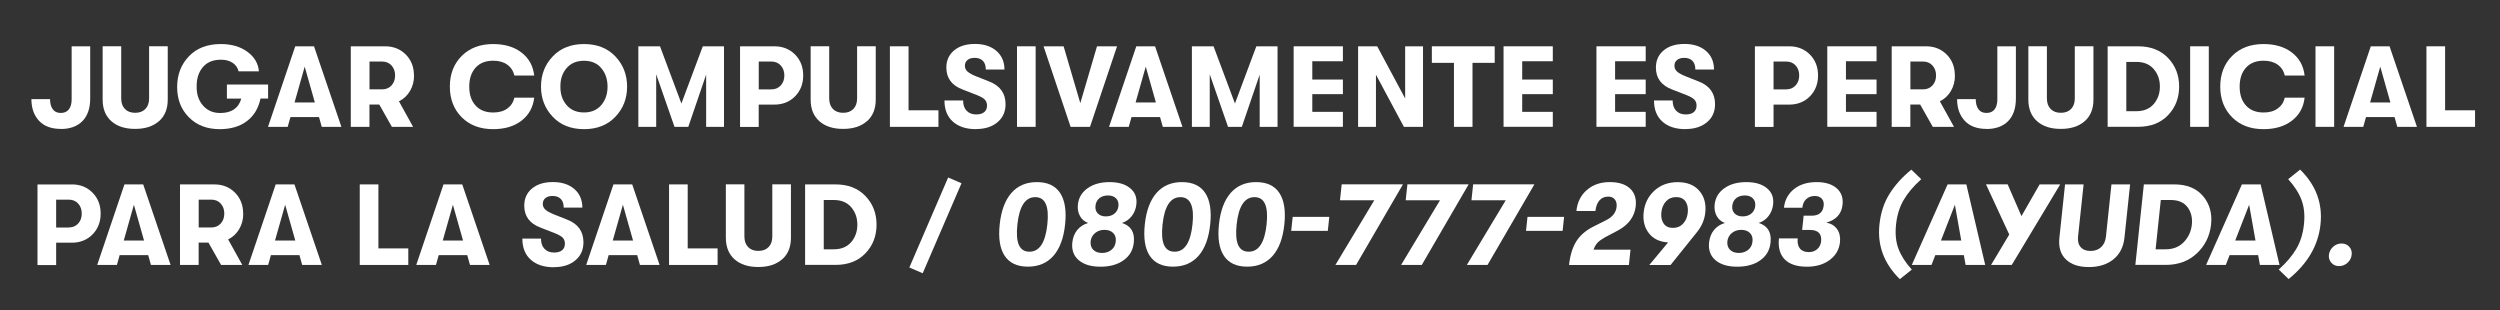
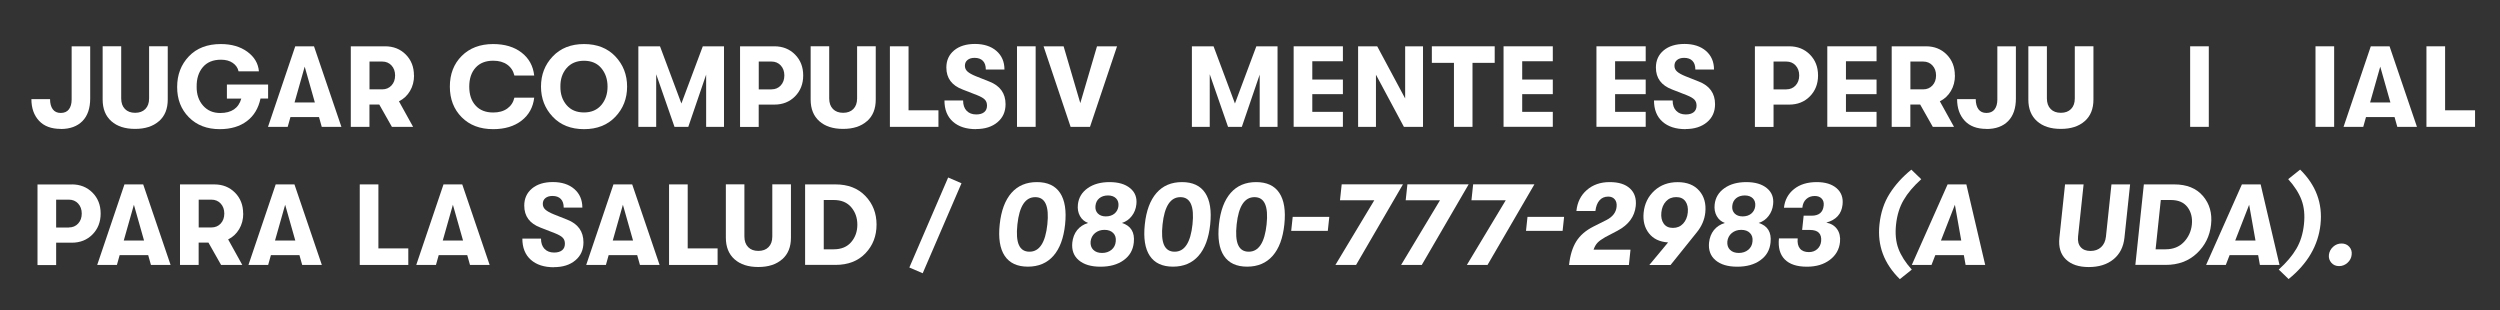
<svg xmlns="http://www.w3.org/2000/svg" version="1.1" viewBox="0 0 500 62">
  <rect x="0" y="0" width="500" height="62" fill="#333333" stroke="none" />
  <defs>
    <style>
      .cls-1 {
        fill: #fff;
      }
    </style>
  </defs>
  <g>
    <g id="Layer_1">
      <g>
        <path class="cls-1" d="M12.15,25.78c-1.89,0-3.34-.54-4.35-1.63-1.01-1.09-1.52-2.53-1.52-4.33h3.73c0,.86.18,1.53.54,2.03.36.49.89.74,1.6.74s1.27-.24,1.63-.72.55-1.13.55-1.94v-10.66h3.71v10.43c0,1.96-.52,3.47-1.55,4.52-1.04,1.05-2.48,1.58-4.34,1.58Z" />
        <path class="cls-1" d="M31.78,24.24c-1.17,1.03-2.75,1.54-4.76,1.54s-3.59-.51-4.75-1.54c-1.16-1.03-1.74-2.47-1.74-4.33v-10.66h3.71v10.43c0,.91.25,1.61.75,2.12.5.51,1.18.76,2.04.76s1.54-.25,2.04-.76c.5-.51.75-1.21.75-2.12v-10.43h3.73v10.66c0,1.86-.58,3.3-1.75,4.33Z" />
        <path class="cls-1" d="M53.62,16.9v2.81h-1.52c-.41,1.95-1.32,3.46-2.73,4.52s-3.21,1.6-5.42,1.6c-2.55,0-4.61-.79-6.18-2.38-1.57-1.59-2.35-3.61-2.34-6.06,0-2.44.78-4.48,2.34-6.12,1.56-1.64,3.69-2.46,6.39-2.46,2.13,0,3.9.51,5.31,1.54,1.4,1.03,2.18,2.33,2.31,3.91h-4.07c-.15-.69-.54-1.25-1.16-1.68-.62-.43-1.41-.64-2.36-.64-1.58,0-2.79.5-3.63,1.5-.84,1-1.25,2.29-1.23,3.89-.02,1.53.41,2.8,1.28,3.79.87.99,2.01,1.48,3.44,1.48,2.26,0,3.66-.96,4.21-2.88h-2.88v-2.81h8.24Z" />
        <path class="cls-1" d="M64.35,25.37l-.55-1.96h-5.71l-.55,1.96h-3.94l5.45-16.11h3.75l5.48,16.11h-3.94ZM58.92,20.49h4.05l-2.03-7.16-2.03,7.16Z" />
        <path class="cls-1" d="M82.81,15.08c0,1.17-.27,2.21-.81,3.12-.54.91-1.27,1.6-2.21,2.06l2.83,5.11h-4.24l-2.53-4.47h-1.96v4.47h-3.73V9.26h6.86c1.67,0,3.05.55,4.14,1.65,1.09,1.1,1.63,2.49,1.63,4.18ZM73.9,12.3v5.57h2.55c.75,0,1.37-.26,1.85-.78s.72-1.19.72-2-.24-1.48-.72-2c-.48-.52-1.1-.78-1.85-.78h-2.55Z" />
        <path class="cls-1" d="M98.62,25.83c-2.61,0-4.7-.79-6.28-2.38s-2.37-3.63-2.37-6.13.79-4.55,2.37-6.13,3.68-2.38,6.28-2.38c2.33,0,4.23.57,5.7,1.71,1.47,1.14,2.31,2.67,2.52,4.59h-3.96c-.22-.92-.69-1.65-1.43-2.18-.74-.53-1.67-.79-2.81-.79-1.5,0-2.68.46-3.52,1.39s-1.27,2.19-1.27,3.79.42,2.86,1.27,3.79c.84.93,2.02,1.39,3.52,1.39,1.14,0,2.07-.26,2.81-.79.74-.53,1.21-1.25,1.43-2.18h3.96c-.22,1.92-1.06,3.45-2.52,4.59-1.47,1.14-3.36,1.71-5.7,1.71Z" />
        <path class="cls-1" d="M123.07,23.36c-1.57,1.65-3.65,2.47-6.26,2.47s-4.7-.82-6.26-2.47-2.35-3.66-2.35-6.04.78-4.39,2.35-6.04c1.57-1.65,3.65-2.47,6.26-2.47s4.7.83,6.26,2.47c1.56,1.65,2.35,3.66,2.35,6.04s-.78,4.39-2.35,6.04ZM116.8,22.49c1.47,0,2.63-.5,3.46-1.48.84-.99,1.25-2.22,1.25-3.69s-.42-2.7-1.25-3.69-1.99-1.48-3.46-1.48-2.65.5-3.49,1.48-1.25,2.22-1.23,3.69c-.02,1.47.39,2.7,1.23,3.69.84.99,2,1.48,3.49,1.48Z" />
        <path class="cls-1" d="M127.67,25.37V9.26h4.33l4.28,11.44,4.28-11.44h4.24v16.11h-3.57v-10.45l-3.57,10.45h-2.76l-3.66-10.52v10.52h-3.57Z" />
        <path class="cls-1" d="M154.87,9.26c1.67,0,3.05.55,4.14,1.65,1.09,1.1,1.63,2.49,1.63,4.18s-.55,3.08-1.63,4.18c-1.09,1.1-2.47,1.65-4.14,1.65h-3.13v4.47h-3.73V9.26h6.86ZM154.3,17.87c.75,0,1.37-.26,1.85-.78s.72-1.19.72-2-.24-1.48-.72-2c-.48-.52-1.1-.78-1.85-.78h-2.55v5.57h2.55Z" />
        <path class="cls-1" d="M173.38,24.24c-1.17,1.03-2.75,1.54-4.76,1.54s-3.59-.51-4.75-1.54c-1.16-1.03-1.74-2.47-1.74-4.33v-10.66h3.71v10.43c0,.91.25,1.61.75,2.12.5.51,1.18.76,2.04.76s1.54-.25,2.04-.76c.5-.51.75-1.21.75-2.12v-10.43h3.73v10.66c0,1.86-.58,3.3-1.75,4.33Z" />
        <path class="cls-1" d="M177.98,25.37V9.26h3.73v12.8h5.98v3.31h-9.71Z" />
        <path class="cls-1" d="M195.22,25.83c-1.98,0-3.53-.5-4.65-1.51-1.12-1-1.68-2.41-1.68-4.22h3.73c0,.87.23,1.56.7,2.05.47.49,1.11.74,1.92.74.69,0,1.22-.15,1.6-.46s.56-.74.56-1.31c0-.49-.14-.89-.43-1.19-.28-.3-.79-.59-1.53-.89l-2.9-1.13c-2.18-.81-3.27-2.28-3.27-4.4,0-1.43.52-2.57,1.55-3.43,1.04-.86,2.43-1.29,4.18-1.29s3.21.46,4.28,1.39c1.07.93,1.61,2.17,1.61,3.72h-3.73c0-.75-.19-1.33-.58-1.73s-.94-.6-1.66-.6c-.6,0-1.07.14-1.42.43-.35.28-.52.67-.52,1.16,0,.45.17.83.51,1.14.34.31.91.63,1.7.95l2.67,1.06c2.16.84,3.25,2.36,3.25,4.53,0,1.5-.54,2.71-1.62,3.61-1.08.91-2.51,1.36-4.29,1.36Z" />
        <path class="cls-1" d="M203.4,25.37V9.26h3.73v16.11h-3.73Z" />
        <path class="cls-1" d="M214.12,25.37l-5.41-16.11h4.01l3.34,11.37,3.34-11.37h4.01l-5.41,16.11h-3.87Z" />
-         <path class="cls-1" d="M232.56,25.37l-.55-1.96h-5.71l-.55,1.96h-3.94l5.45-16.11h3.75l5.48,16.11h-3.94ZM227.13,20.49h4.05l-2.03-7.16-2.03,7.16Z" />
        <path class="cls-1" d="M238.38,25.37V9.26h4.33l4.28,11.44,4.28-11.44h4.24v16.11h-3.57v-10.45l-3.57,10.45h-2.76l-3.66-10.52v10.52h-3.57Z" />
        <path class="cls-1" d="M258.73,25.37V9.26h9.85v2.99h-6.12v3.66h6.12v2.92h-6.12v3.54h6.12v2.99h-9.85Z" />
        <path class="cls-1" d="M271.62,25.37V9.26h3.82l5.59,10.43v-10.43h3.57v16.11h-3.82l-5.59-10.43v10.43h-3.57Z" />
        <path class="cls-1" d="M290.79,25.37v-12.8h-4.42v-3.31h12.57v3.31h-4.44v12.8h-3.71Z" />
        <path class="cls-1" d="M300.71,25.37V9.26h9.85v2.99h-6.12v3.66h6.12v2.92h-6.12v3.54h6.12v2.99h-9.85Z" />
        <path class="cls-1" d="M319.29,25.37V9.26h9.85v2.99h-6.12v3.66h6.12v2.92h-6.12v3.54h6.12v2.99h-9.85Z" />
        <path class="cls-1" d="M337.13,25.83c-1.98,0-3.53-.5-4.65-1.51-1.12-1-1.68-2.41-1.68-4.22h3.73c0,.87.23,1.56.7,2.05.47.49,1.11.74,1.92.74.69,0,1.22-.15,1.6-.46.37-.31.56-.74.56-1.31,0-.49-.14-.89-.43-1.19-.28-.3-.79-.59-1.53-.89l-2.9-1.13c-2.18-.81-3.27-2.28-3.27-4.4,0-1.43.52-2.57,1.55-3.43s2.43-1.29,4.18-1.29,3.21.46,4.28,1.39c1.07.93,1.61,2.17,1.61,3.72h-3.73c0-.75-.19-1.33-.58-1.73-.38-.4-.94-.6-1.66-.6-.6,0-1.07.14-1.42.43-.35.28-.52.67-.52,1.16,0,.45.17.83.51,1.14s.91.63,1.7.95l2.67,1.06c2.16.84,3.24,2.36,3.24,4.53,0,1.5-.54,2.71-1.62,3.61s-2.51,1.36-4.29,1.36Z" />
        <path class="cls-1" d="M357.84,9.26c1.67,0,3.05.55,4.14,1.65,1.09,1.1,1.63,2.49,1.63,4.18s-.55,3.08-1.63,4.18-2.47,1.65-4.14,1.65h-3.13v4.47h-3.73V9.26h6.86ZM357.27,17.87c.75,0,1.37-.26,1.85-.78.48-.52.72-1.19.72-2s-.24-1.48-.72-2c-.48-.52-1.1-.78-1.85-.78h-2.56v5.57h2.56Z" />
        <path class="cls-1" d="M365.46,25.37V9.26h9.85v2.99h-6.12v3.66h6.12v2.92h-6.12v3.54h6.12v2.99h-9.85Z" />
        <path class="cls-1" d="M390.99,15.08c0,1.17-.27,2.21-.81,3.12-.54.91-1.27,1.6-2.21,2.06l2.83,5.11h-4.24l-2.53-4.47h-1.96v4.47h-3.73V9.26h6.86c1.67,0,3.05.55,4.14,1.65,1.09,1.1,1.63,2.49,1.63,4.18ZM382.08,12.3v5.57h2.56c.75,0,1.37-.26,1.85-.78.48-.52.72-1.19.72-2s-.24-1.48-.72-2c-.48-.52-1.1-.78-1.85-.78h-2.56Z" />
        <path class="cls-1" d="M397.29,25.78c-1.89,0-3.34-.54-4.35-1.63-1.01-1.09-1.52-2.53-1.52-4.33h3.73c0,.86.18,1.53.54,2.03.36.49.89.74,1.6.74s1.27-.24,1.63-.72.55-1.13.55-1.94v-10.66h3.71v10.43c0,1.96-.52,3.47-1.55,4.52s-2.48,1.58-4.34,1.58Z" />
        <path class="cls-1" d="M416.93,24.24c-1.17,1.03-2.75,1.54-4.77,1.54s-3.59-.51-4.75-1.54c-1.16-1.03-1.74-2.47-1.74-4.33v-10.66h3.71v10.43c0,.91.25,1.61.75,2.12.5.51,1.18.76,2.04.76s1.54-.25,2.04-.76c.5-.51.75-1.21.75-2.12v-10.43h3.73v10.66c0,1.86-.58,3.3-1.75,4.33Z" />
-         <path class="cls-1" d="M421.53,25.37V9.26h6.08c2.5,0,4.5.77,5.99,2.32,1.49,1.55,2.23,3.46,2.23,5.73s-.74,4.18-2.22,5.73c-1.48,1.55-3.48,2.32-6,2.32h-6.08ZM425.26,22.24h2c1.5,0,2.67-.48,3.49-1.44.82-.96,1.23-2.12,1.23-3.49s-.41-2.53-1.23-3.49c-.82-.96-1.98-1.44-3.49-1.44h-2v9.85Z" />
        <path class="cls-1" d="M438.03,25.37V9.26h3.73v16.11h-3.73Z" />
-         <path class="cls-1" d="M452.7,25.83c-2.61,0-4.7-.79-6.28-2.38-1.58-1.59-2.37-3.63-2.37-6.13s.79-4.55,2.37-6.13c1.58-1.59,3.67-2.38,6.28-2.38,2.33,0,4.23.57,5.7,1.71,1.47,1.14,2.31,2.67,2.52,4.59h-3.96c-.21-.92-.69-1.65-1.43-2.18-.74-.53-1.67-.79-2.81-.79-1.5,0-2.68.46-3.52,1.39-.84.93-1.27,2.19-1.27,3.79s.42,2.86,1.27,3.79c.84.93,2.02,1.39,3.52,1.39,1.14,0,2.07-.26,2.81-.79.74-.53,1.21-1.25,1.43-2.18h3.96c-.21,1.92-1.05,3.45-2.52,4.59-1.47,1.14-3.36,1.71-5.7,1.71Z" />
        <path class="cls-1" d="M463.1,25.37V9.26h3.73v16.11h-3.73Z" />
        <path class="cls-1" d="M479.46,25.37l-.55-1.96h-5.71l-.55,1.96h-3.94l5.45-16.11h3.75l5.48,16.11h-3.94ZM474.03,20.49h4.05l-2.03-7.16-2.03,7.16Z" />
        <path class="cls-1" d="M485.29,25.37V9.26h3.73v12.8h5.99v3.31h-9.71Z" />
        <path class="cls-1" d="M14.36,36.88c1.67,0,3.05.55,4.14,1.65,1.09,1.1,1.63,2.49,1.63,4.18s-.55,3.08-1.63,4.18c-1.09,1.1-2.47,1.65-4.14,1.65h-3.13v4.47h-3.73v-16.11h6.86ZM13.78,45.49c.75,0,1.37-.26,1.85-.78s.72-1.19.72-2-.24-1.48-.72-2c-.48-.52-1.1-.78-1.85-.78h-2.55v5.57h2.55Z" />
        <path class="cls-1" d="M30.19,52.99l-.55-1.96h-5.71l-.55,1.96h-3.94l5.45-16.11h3.75l5.48,16.11h-3.94ZM24.76,48.11h4.05l-2.03-7.16-2.03,7.16Z" />
        <path class="cls-1" d="M48.65,42.7c0,1.17-.27,2.21-.81,3.12-.54.91-1.27,1.6-2.21,2.06l2.83,5.11h-4.24l-2.53-4.47h-1.96v4.47h-3.73v-16.11h6.86c1.67,0,3.05.55,4.14,1.65,1.09,1.1,1.63,2.49,1.63,4.18ZM39.74,39.92v5.57h2.55c.75,0,1.37-.26,1.85-.78s.72-1.19.72-2-.24-1.48-.72-2c-.48-.52-1.1-.78-1.85-.78h-2.55Z" />
        <path class="cls-1" d="M60.44,52.99l-.55-1.96h-5.71l-.55,1.96h-3.94l5.45-16.11h3.75l5.48,16.11h-3.94ZM55.01,48.11h4.05l-2.03-7.16-2.03,7.16Z" />
        <path class="cls-1" d="M71.95,52.99v-16.11h3.73v12.8h5.98v3.31h-9.71Z" />
        <path class="cls-1" d="M94,52.99l-.55-1.96h-5.71l-.55,1.96h-3.94l5.45-16.11h3.75l5.48,16.11h-3.94ZM88.56,48.11h4.05l-2.03-7.16-2.03,7.16Z" />
        <path class="cls-1" d="M110.8,53.45c-1.98,0-3.53-.5-4.65-1.51-1.12-1-1.68-2.41-1.68-4.22h3.73c0,.87.23,1.56.7,2.05.47.49,1.11.74,1.92.74.69,0,1.22-.15,1.6-.46s.56-.74.56-1.31c0-.49-.14-.89-.43-1.19-.28-.3-.79-.59-1.53-.89l-2.9-1.13c-2.18-.81-3.27-2.28-3.27-4.4,0-1.43.52-2.57,1.55-3.43,1.04-.86,2.43-1.29,4.18-1.29s3.21.46,4.28,1.39c1.07.93,1.61,2.17,1.61,3.72h-3.73c0-.75-.19-1.33-.58-1.73s-.94-.6-1.66-.6c-.6,0-1.07.14-1.42.43-.35.28-.52.67-.52,1.16,0,.45.17.83.51,1.14.34.31.91.63,1.7.95l2.67,1.06c2.16.84,3.25,2.36,3.25,4.53,0,1.5-.54,2.71-1.62,3.61-1.08.91-2.51,1.36-4.29,1.36Z" />
        <path class="cls-1" d="M127.99,52.99l-.55-1.96h-5.71l-.55,1.96h-3.94l5.45-16.11h3.75l5.48,16.11h-3.94ZM122.56,48.11h4.05l-2.03-7.16-2.03,7.16Z" />
        <path class="cls-1" d="M133.81,52.99v-16.11h3.73v12.8h5.98v3.31h-9.71Z" />
        <path class="cls-1" d="M156.42,51.86c-1.17,1.03-2.75,1.54-4.76,1.54s-3.59-.51-4.75-1.54c-1.16-1.03-1.74-2.47-1.74-4.33v-10.66h3.71v10.43c0,.91.25,1.61.75,2.12.5.51,1.18.76,2.04.76s1.54-.25,2.04-.76c.5-.51.75-1.21.75-2.12v-10.43h3.73v10.66c0,1.86-.58,3.3-1.75,4.33Z" />
        <path class="cls-1" d="M161.02,52.99v-16.11h6.08c2.5,0,4.5.77,5.98,2.32,1.49,1.55,2.23,3.46,2.23,5.73s-.74,4.18-2.22,5.73c-1.48,1.55-3.48,2.32-6,2.32h-6.08ZM164.75,49.86h2c1.5,0,2.67-.48,3.49-1.44.82-.96,1.23-2.12,1.23-3.49s-.41-2.53-1.23-3.49c-.82-.96-1.98-1.44-3.49-1.44h-2v9.85Z" />
        <path class="cls-1" d="M184.54,54.65l-2.67-1.15,7.76-18,2.67,1.15-7.76,18Z" />
        <path class="cls-1" d="M210.68,51.17c-1.27,1.44-2.97,2.16-5.1,2.16s-3.68-.72-4.64-2.16-1.29-3.54-1-6.28c.29-2.75,1.07-4.84,2.34-6.3,1.27-1.45,2.97-2.17,5.1-2.17s3.68.72,4.64,2.17c.96,1.45,1.29,3.55,1,6.3-.29,2.75-1.07,4.84-2.34,6.28ZM205.9,50.34c1.99,0,3.18-1.82,3.57-5.46s-.42-5.45-2.42-5.45-3.18,1.82-3.57,5.45c-.2,1.86-.1,3.23.3,4.12.4.89,1.1,1.34,2.12,1.34Z" />
        <path class="cls-1" d="M224.72,52.05c-1.2.86-2.74,1.29-4.62,1.29s-3.32-.43-4.34-1.29c-1.02-.86-1.45-2.04-1.3-3.54.11-.98.43-1.81.97-2.49.54-.67,1.27-1.15,2.19-1.43-.72-.26-1.27-.73-1.63-1.39-.37-.67-.51-1.44-.41-2.31.15-1.37.81-2.45,1.96-3.26s2.61-1.21,4.37-1.21,3.12.4,4.11,1.21,1.41,1.89,1.25,3.26c-.09.87-.4,1.65-.91,2.31-.51.67-1.17,1.13-1.97,1.39,1.8.57,2.59,1.87,2.37,3.91-.15,1.5-.83,2.69-2.04,3.54ZM218.66,49.96c.41.42,1,.63,1.75.63s1.38-.21,1.89-.63c.51-.42.79-.98.85-1.67.08-.71-.09-1.27-.51-1.69s-1-.63-1.75-.63-1.36.22-1.88.64c-.51.43-.81.99-.89,1.68-.06.69.12,1.25.53,1.67ZM221.16,43.28c.71,0,1.28-.19,1.74-.56.45-.38.72-.88.79-1.51.06-.64-.1-1.16-.48-1.54-.38-.38-.92-.58-1.61-.58s-1.29.19-1.74.56-.71.89-.77,1.55c-.06.61.1,1.11.48,1.5.38.38.91.58,1.59.58Z" />
        <path class="cls-1" d="M239.7,51.17c-1.27,1.44-2.97,2.16-5.1,2.16s-3.68-.72-4.64-2.16-1.29-3.54-1-6.28c.29-2.75,1.07-4.84,2.34-6.3,1.27-1.45,2.97-2.17,5.1-2.17s3.68.72,4.64,2.17c.96,1.45,1.29,3.55,1,6.3-.29,2.75-1.07,4.84-2.34,6.28ZM234.93,50.34c1.99,0,3.18-1.82,3.57-5.46s-.42-5.45-2.42-5.45-3.18,1.82-3.57,5.45c-.2,1.86-.1,3.23.3,4.12.4.89,1.1,1.34,2.12,1.34Z" />
        <path class="cls-1" d="M254.53,51.17c-1.27,1.44-2.97,2.16-5.1,2.16s-3.68-.72-4.64-2.16-1.29-3.54-1-6.28c.29-2.75,1.07-4.84,2.34-6.3,1.27-1.45,2.97-2.17,5.1-2.17s3.68.72,4.64,2.17c.96,1.45,1.29,3.55,1,6.3-.29,2.75-1.07,4.84-2.34,6.28ZM249.75,50.34c1.99,0,3.18-1.82,3.57-5.46s-.42-5.45-2.42-5.45-3.18,1.82-3.57,5.45c-.2,1.86-.1,3.23.3,4.12.4.89,1.1,1.34,2.12,1.34Z" />
        <path class="cls-1" d="M258.24,46.18l.3-2.81h7.32l-.3,2.81h-7.32Z" />
        <path class="cls-1" d="M267.08,52.99l7.78-12.94h-6.86l.34-3.18h12.25l-9.37,16.11h-4.14Z" />
        <path class="cls-1" d="M280.22,52.99l7.78-12.94h-6.86l.34-3.18h12.25l-9.37,16.11h-4.14Z" />
        <path class="cls-1" d="M293.37,52.99l7.78-12.94h-6.86l.34-3.18h12.25l-9.37,16.11h-4.14Z" />
        <path class="cls-1" d="M305.2,46.18l.3-2.81h7.32l-.3,2.81h-7.32Z" />
        <path class="cls-1" d="M313.81,52.99c.21-1.95.7-3.52,1.45-4.72.75-1.2,1.89-2.18,3.41-2.95l2.65-1.33c1.23-.64,1.9-1.53,2-2.65.06-.61-.06-1.1-.37-1.47-.31-.37-.74-.55-1.31-.55-.72,0-1.3.25-1.74.75-.44.5-.71,1.21-.82,2.13h-3.8c.18-1.75.88-3.15,2.09-4.2,1.21-1.05,2.73-1.58,4.56-1.58s3.15.43,4.07,1.28,1.3,2.02,1.15,3.51c-.23,2.12-1.44,3.76-3.64,4.93l-2.46,1.29c-.7.4-1.22.77-1.55,1.12s-.59.81-.79,1.39h7.39l-.32,3.06h-11.97Z" />
        <path class="cls-1" d="M329.87,52.99l3.75-4.51h-.05c-1.66-.11-2.92-.72-3.79-1.83-.87-1.11-1.22-2.5-1.05-4.15.18-1.76.9-3.22,2.14-4.36,1.24-1.14,2.8-1.71,4.67-1.71s3.31.57,4.3,1.71c1,1.14,1.4,2.6,1.22,4.36-.15,1.43-.71,2.74-1.68,3.94l-5.27,6.56h-4.26ZM332.74,44.72c.41.58,1.02.86,1.85.86s1.51-.29,2.04-.86c.53-.58.84-1.32.93-2.22.09-.92-.07-1.66-.47-2.23-.41-.57-1.02-.85-1.85-.85s-1.51.28-2.04.85c-.53.57-.84,1.31-.93,2.23-.09.91.07,1.65.47,2.22Z" />
        <path class="cls-1" d="M352.07,52.05c-1.2.86-2.74,1.29-4.62,1.29s-3.32-.43-4.34-1.29c-1.02-.86-1.45-2.04-1.3-3.54.11-.98.43-1.81.97-2.49.54-.67,1.27-1.15,2.19-1.43-.72-.26-1.27-.73-1.63-1.39-.37-.67-.51-1.44-.41-2.31.15-1.37.81-2.45,1.96-3.26s2.61-1.21,4.37-1.21,3.12.4,4.11,1.21c.99.81,1.41,1.89,1.25,3.26-.09.87-.4,1.65-.91,2.31-.51.67-1.17,1.13-1.97,1.39,1.8.57,2.59,1.87,2.37,3.91-.15,1.5-.83,2.69-2.04,3.54ZM346.01,49.96c.41.42,1,.63,1.75.63s1.38-.21,1.89-.63c.51-.42.79-.98.85-1.67.08-.71-.09-1.27-.51-1.69-.41-.42-1-.63-1.75-.63s-1.36.22-1.88.64c-.51.43-.81.99-.89,1.68-.06.69.11,1.25.53,1.67ZM348.52,43.28c.71,0,1.29-.19,1.74-.56.45-.38.72-.88.79-1.51.06-.64-.1-1.16-.48-1.54-.38-.38-.92-.58-1.61-.58s-1.29.19-1.74.56c-.45.38-.71.89-.77,1.55-.06.61.1,1.11.48,1.5.38.38.91.58,1.59.58Z" />
        <path class="cls-1" d="M361.38,53.34c-2,0-3.47-.49-4.43-1.46-.96-.97-1.35-2.37-1.16-4.2h3.75c-.09.87.06,1.55.45,2.03s.99.71,1.78.71c.67,0,1.24-.2,1.68-.6.45-.4.71-.92.78-1.57.14-1.5-.61-2.26-2.23-2.26h-1.57l.3-2.85h1.59c1.47,0,2.28-.67,2.42-2.03.06-.58-.07-1.05-.4-1.39-.33-.35-.79-.52-1.39-.52-.69,0-1.26.21-1.7.62-.45.41-.71.99-.78,1.73h-3.68c.17-1.55.84-2.79,2.01-3.73,1.17-.94,2.69-1.4,4.55-1.4,1.7,0,3.03.41,3.97,1.22.94.81,1.34,1.91,1.19,3.29-.2,1.86-1.28,3.05-3.25,3.59.95.18,1.67.62,2.16,1.31.49.69.68,1.55.58,2.58-.15,1.47-.83,2.66-2.04,3.57-1.21.91-2.73,1.36-4.57,1.36Z" />
        <path class="cls-1" d="M379.96,55.82c-3.16-3.1-4.52-6.74-4.07-10.93.25-2.35.92-4.4,2.04-6.16,1.11-1.76,2.56-3.36,4.34-4.8l1.98,1.91c-1.55,1.4-2.73,2.79-3.53,4.18-.81,1.39-1.31,3.01-1.51,4.87-.2,1.86-.04,3.48.48,4.86.52,1.38,1.41,2.77,2.67,4.17l-2.39,1.91Z" />
        <path class="cls-1" d="M393.12,52.99l-.35-1.96h-5.71l-.76,1.96h-3.94l7.16-16.11h3.75l3.77,16.11h-3.94ZM388.2,48.11h4.05l-1.27-7.16-2.79,7.16Z" />
-         <path class="cls-1" d="M407.92,36.88h4.12l-9.69,16.11h-4.14l3.64-6.08-4.65-10.04h4.33l2.76,6.35,3.64-6.35Z" />
        <path class="cls-1" d="M417.75,53.41c-1.99,0-3.52-.51-4.58-1.54-1.06-1.03-1.49-2.47-1.29-4.33l1.13-10.66h3.71l-1.11,10.43c-.09.91.08,1.61.53,2.12.45.51,1.1.76,1.96.76s1.57-.25,2.12-.76c.55-.51.87-1.21.97-2.12l1.1-10.43h3.73l-1.13,10.66c-.2,1.86-.94,3.3-2.21,4.33-1.27,1.03-2.91,1.54-4.93,1.54Z" />
        <path class="cls-1" d="M427.07,52.99l1.7-16.11h6.08c2.5,0,4.42.77,5.74,2.32,1.33,1.55,1.87,3.46,1.62,5.73-.25,2.27-1.19,4.18-2.83,5.73-1.64,1.55-3.72,2.32-6.24,2.32h-6.08ZM431.12,49.86h2c1.5,0,2.72-.48,3.64-1.44.92-.96,1.46-2.12,1.61-3.49.14-1.38-.15-2.55-.87-3.5-.72-.95-1.83-1.43-3.34-1.43h-2l-1.04,9.85Z" />
        <path class="cls-1" d="M451.98,52.99l-.35-1.96h-5.71l-.76,1.96h-3.94l7.16-16.11h3.75l3.77,16.11h-3.94ZM447.05,48.11h4.05l-1.27-7.16-2.79,7.16Z" />
        <path class="cls-1" d="M457.73,55.82l-1.98-1.91c1.55-1.4,2.73-2.79,3.53-4.17.81-1.38,1.31-3,1.51-4.86.2-1.86.04-3.48-.48-4.87-.52-1.39-1.41-2.78-2.67-4.18l2.39-1.91c3.16,3.1,4.52,6.75,4.07,10.96-.45,4.2-2.57,7.85-6.38,10.93Z" />
        <path class="cls-1" d="M469.51,52.55c-.48.44-1.05.67-1.69.67s-1.16-.22-1.55-.67-.56-.97-.49-1.59c.08-.63.36-1.16.84-1.6s1.05-.66,1.69-.66,1.16.22,1.55.66.55.97.47,1.6c-.06.61-.33,1.14-.82,1.59Z" />
      </g>
    </g>
  </g>
</svg>